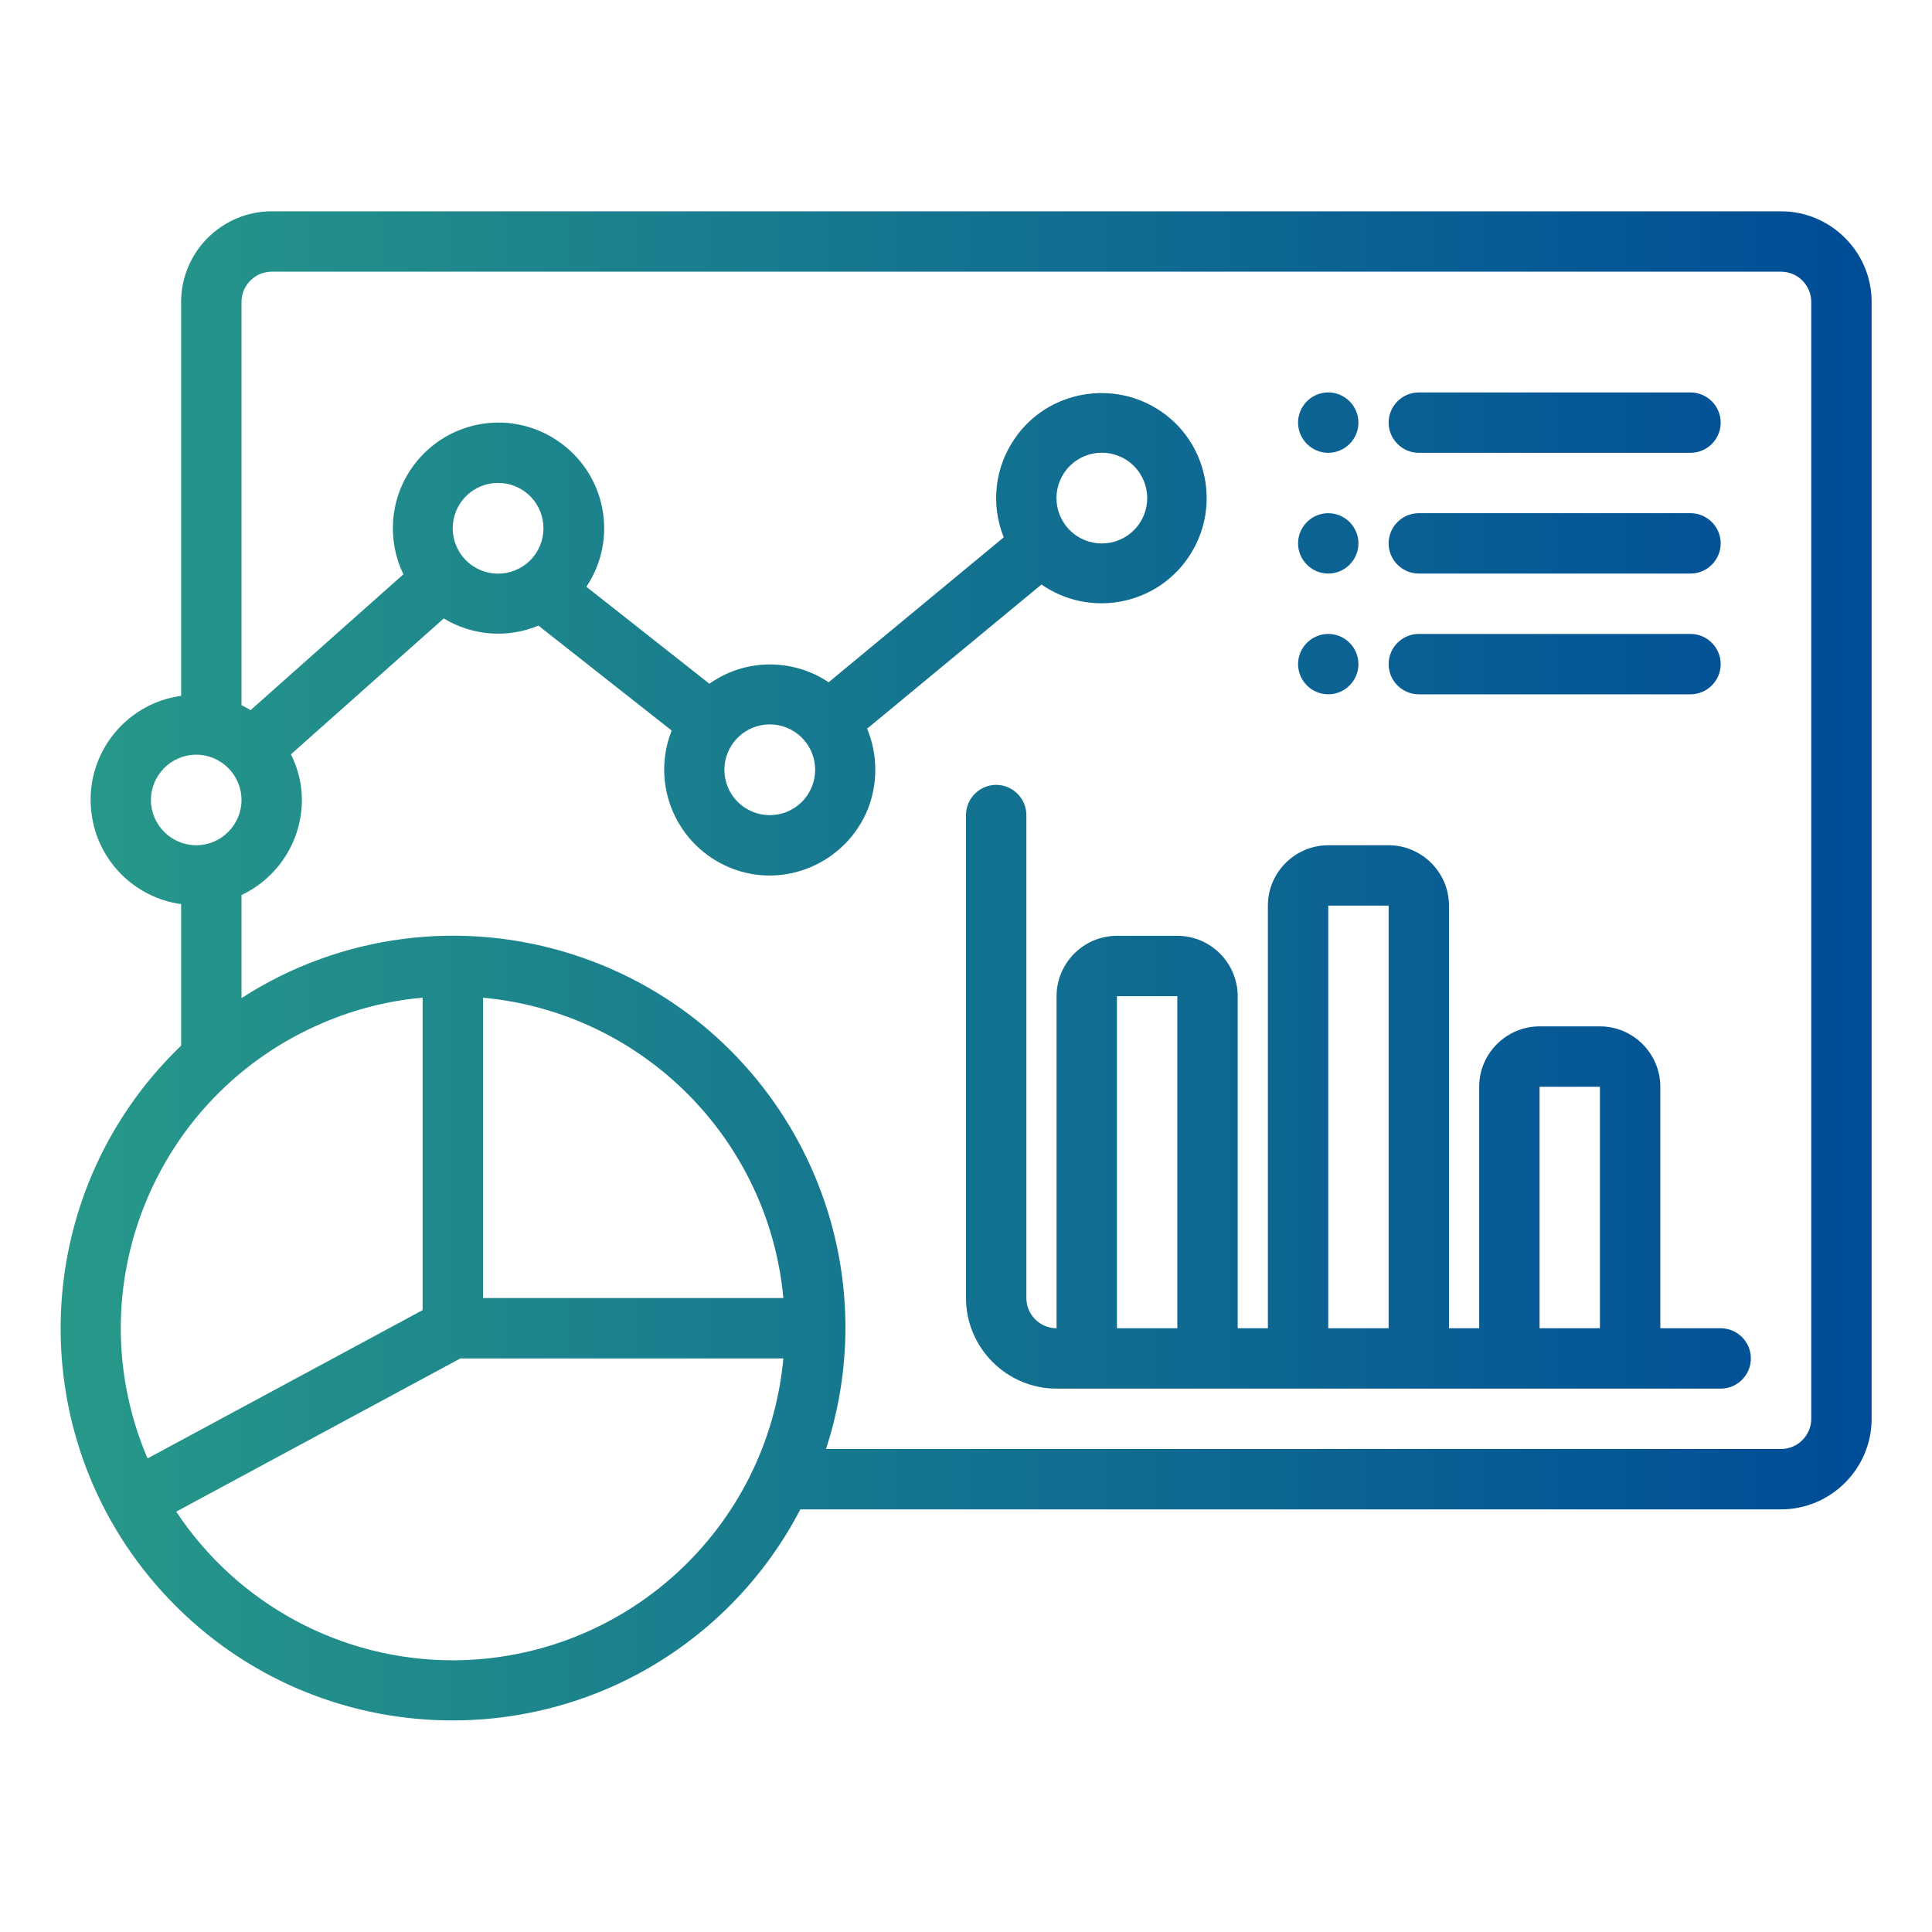
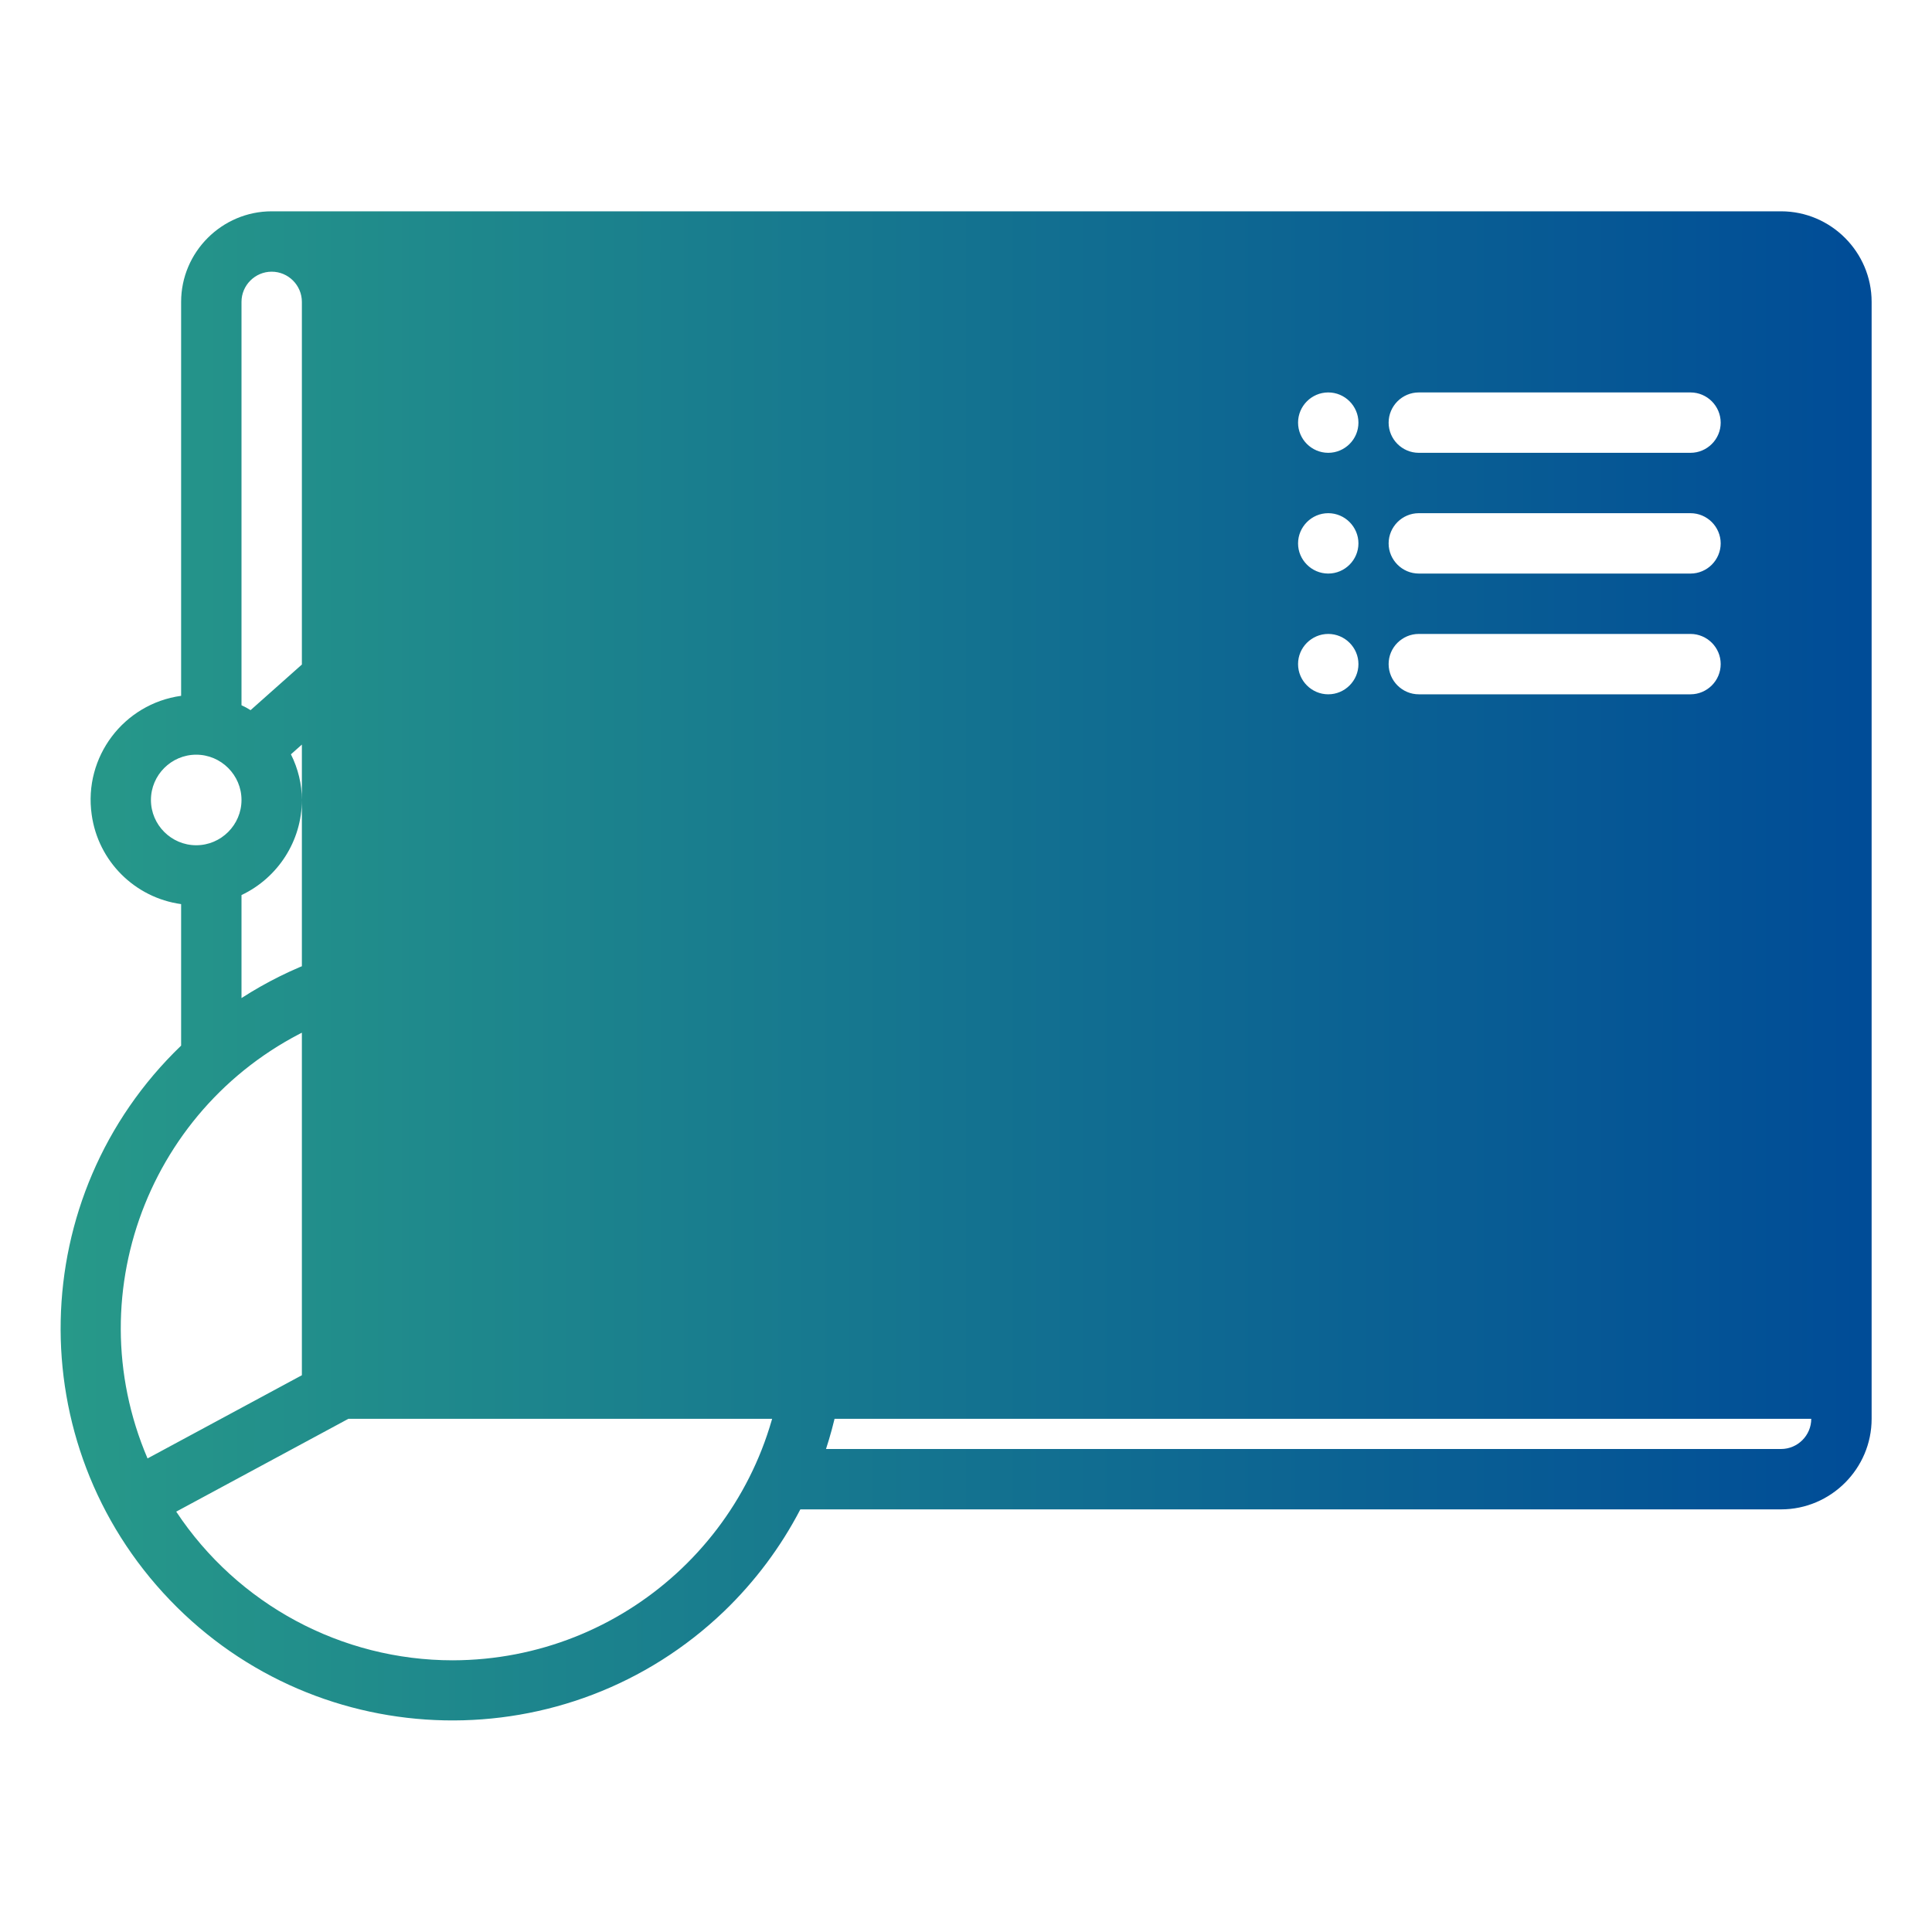
<svg xmlns="http://www.w3.org/2000/svg" id="Layer_1" x="0px" y="0px" viewBox="0 0 512 512" style="enable-background:new 0 0 512 512;" xml:space="preserve">
  <style type="text/css">	.st0{fill:url(#SVGID_1_);}</style>
  <g id="Icon">
    <linearGradient id="SVGID_1_" gradientUnits="userSpaceOnUse" x1="16.05" y1="256" x2="496" y2="256">
      <stop offset="0" style="stop-color:#279989" />
      <stop offset="1" style="stop-color:#004C97" />
    </linearGradient>
-     <path class="st0" d="M456,352h-16v-64c0-8.8-7.2-16-16-16h-16c-8.8,0-16,7.2-16,16v64h-8V240c0-8.8-7.2-16-16-16h-16  c-8.8,0-16,7.2-16,16v112h-8v-88c0-8.8-7.2-16-16-16h-16c-8.8,0-16,7.2-16,16v88c-4.4,0-8-3.6-8-8V216c0-4.4-3.6-8-8-8s-8,3.6-8,8  v128c0,13.2,10.8,24,24,24h176c4.4,0,8-3.6,8-8S460.4,352,456,352z M296,352l0-88h16v88H296z M352,352l0-112h16v112H352z M408,352  l0-64h16v64H408z M368,112c0-4.4,3.6-8,8-8c0,0,0,0,0,0h72c4.4,0,8,3.6,8,8s-3.6,8-8,8h-72C371.6,120,368,116.4,368,112  C368,112,368,112,368,112z M344,112c0-4.4,3.6-8,8-8s8,3.6,8,8s-3.6,8-8,8S344,116.4,344,112z M368,144c0-4.4,3.6-8,8-8  c0,0,0,0,0,0h72c4.4,0,8,3.6,8,8s-3.6,8-8,8h-72C371.6,152,368,148.4,368,144C368,144,368,144,368,144z M368,176c0-4.4,3.6-8,8-8  c0,0,0,0,0,0h72c4.4,0,8,3.6,8,8s-3.6,8-8,8h-72C371.6,184,368,180.4,368,176C368,176,368,176,368,176z M344,144c0-4.4,3.6-8,8-8  s8,3.6,8,8s-3.6,8-8,8S344,148.4,344,144z M344,176c0-4.4,3.6-8,8-8s8,3.6,8,8s-3.6,8-8,8S344,180.4,344,176z M472,56H72  c-13.2,0-24,10.8-24,24v104.4c-15.2,2.1-25.9,16.2-23.7,31.5c1.7,12.3,11.4,22,23.7,23.7v37.5C6.6,316.9,5.3,382.6,45,424  s105.5,42.7,146.9,3c8.2-7.9,15-17,20.2-27H472c13.2,0,24-10.8,24-24V80C496,66.8,485.2,56,472,56z M40,212c0-6.6,5.4-12,12-12  s12,5.4,12,12s-5.4,12-12,12C45.4,224,40,218.6,40,212z M112,264.4v82.8l-72.9,39.3c-19.1-44.7,1.7-96.3,46.4-115.4  C93.9,267.5,102.8,265.2,112,264.4z M128,264.4c42.2,3.9,75.7,37.4,79.6,79.6H128V264.4z M120,440c-29.5,0-57-14.8-73.3-39.4  L122,360h85.6C203.4,405.3,165.5,439.9,120,440z M480,376c0,4.4-3.6,8-8,8H218.9c17.8-54.5-12-113.1-66.6-130.9  c-29.7-9.7-62.1-5.5-88.3,11.4v-27.3c9.7-4.6,16-14.4,16-25.2c0-4.2-1-8.3-2.9-12.1l40.5-36c7.6,4.6,16.9,5.3,25.1,1.9l35.3,27.8  c-5.7,14.4,1.3,30.6,15.6,36.4s30.6-1.3,36.4-15.6c2.7-6.9,2.6-14.5-0.2-21.3l46.2-38.2c12.7,8.8,30.1,5.6,38.8-7  c8.8-12.7,5.6-30.1-7-38.8s-30.1-5.6-38.8,7c-5.4,7.7-6.5,17.6-3,26.3l-46.4,38.4c-9.6-6.4-22.2-6.3-31.6,0.4l-32.6-25.7  c8.6-12.9,5.1-30.2-7.8-38.8c-12.9-8.6-30.2-5.1-38.8,7.8c-5.5,8.2-6.2,18.8-1.9,27.7l-40.5,36c-0.8-0.5-1.5-0.9-2.4-1.3V80  c0-4.4,3.6-8,8-8h400c4.4,0,8,3.6,8,8V376z M140.5,148.5c-4.7,4.7-12.3,4.7-17,0c-4.7-4.7-4.7-12.3,0-17c4.7-4.7,12.3-4.7,17,0  C145.2,136.2,145.2,143.8,140.5,148.5z M212.5,212.5c-4.7,4.7-12.3,4.7-17,0c-4.7-4.7-4.7-12.3,0-17c4.7-4.7,12.3-4.7,17,0  C217.2,200.2,217.2,207.8,212.5,212.5z M283.5,123.5c4.7-4.7,12.3-4.7,17,0c4.7,4.7,4.7,12.3,0,17c-4.7,4.7-12.3,4.7-17,0  C278.8,135.8,278.8,128.2,283.5,123.5z" />
+     <path class="st0" d="M456,352h-16v-64c0-8.8-7.2-16-16-16h-16c-8.8,0-16,7.2-16,16v64h-8V240c0-8.8-7.2-16-16-16h-16  c-8.8,0-16,7.2-16,16v112h-8v-88c0-8.8-7.2-16-16-16h-16c-8.8,0-16,7.2-16,16v88c-4.4,0-8-3.6-8-8V216c0-4.4-3.6-8-8-8s-8,3.6-8,8  v128c0,13.2,10.8,24,24,24h176c4.4,0,8-3.6,8-8S460.4,352,456,352z M296,352l0-88h16v88H296z M352,352l0-112h16v112H352z M408,352  l0-64h16v64H408z M368,112c0-4.4,3.6-8,8-8c0,0,0,0,0,0h72c4.4,0,8,3.6,8,8s-3.6,8-8,8h-72C371.6,120,368,116.4,368,112  C368,112,368,112,368,112z M344,112c0-4.4,3.6-8,8-8s8,3.6,8,8s-3.6,8-8,8S344,116.4,344,112z M368,144c0-4.4,3.6-8,8-8  c0,0,0,0,0,0h72c4.4,0,8,3.6,8,8s-3.6,8-8,8h-72C371.6,152,368,148.4,368,144C368,144,368,144,368,144z M368,176c0-4.4,3.6-8,8-8  c0,0,0,0,0,0h72c4.4,0,8,3.6,8,8s-3.6,8-8,8h-72C371.6,184,368,180.4,368,176C368,176,368,176,368,176z M344,144c0-4.4,3.6-8,8-8  s8,3.6,8,8s-3.6,8-8,8S344,148.4,344,144z M344,176c0-4.4,3.6-8,8-8s8,3.6,8,8s-3.6,8-8,8S344,180.4,344,176z M472,56H72  c-13.2,0-24,10.8-24,24v104.4c-15.2,2.1-25.9,16.2-23.7,31.5c1.7,12.3,11.4,22,23.7,23.7v37.5C6.6,316.9,5.3,382.6,45,424  s105.5,42.7,146.9,3c8.2-7.9,15-17,20.2-27H472c13.2,0,24-10.8,24-24V80C496,66.8,485.2,56,472,56z M40,212c0-6.6,5.4-12,12-12  s12,5.4,12,12s-5.4,12-12,12C45.4,224,40,218.6,40,212z M112,264.4v82.8l-72.9,39.3c-19.1-44.7,1.7-96.3,46.4-115.4  C93.9,267.5,102.8,265.2,112,264.4z M128,264.4c42.2,3.9,75.7,37.4,79.6,79.6H128V264.4z M120,440c-29.5,0-57-14.8-73.3-39.4  L122,360h85.6C203.4,405.3,165.5,439.9,120,440z M480,376c0,4.4-3.6,8-8,8H218.9c17.8-54.5-12-113.1-66.6-130.9  c-29.7-9.7-62.1-5.5-88.3,11.4v-27.3c9.7-4.6,16-14.4,16-25.2c0-4.2-1-8.3-2.9-12.1l40.5-36c7.6,4.6,16.9,5.3,25.1,1.9l35.3,27.8  c-5.7,14.4,1.3,30.6,15.6,36.4s30.6-1.3,36.4-15.6c2.7-6.9,2.6-14.5-0.2-21.3l46.2-38.2c12.7,8.8,30.1,5.6,38.8-7  c8.8-12.7,5.6-30.1-7-38.8s-30.1-5.6-38.8,7c-5.4,7.7-6.5,17.6-3,26.3l-46.4,38.4c-9.6-6.4-22.2-6.3-31.6,0.4l-32.6-25.7  c8.6-12.9,5.1-30.2-7.8-38.8c-12.9-8.6-30.2-5.1-38.8,7.8c-5.5,8.2-6.2,18.8-1.9,27.7l-40.5,36c-0.8-0.5-1.5-0.9-2.4-1.3V80  c0-4.4,3.6-8,8-8c4.4,0,8,3.6,8,8V376z M140.5,148.5c-4.7,4.7-12.3,4.7-17,0c-4.7-4.7-4.7-12.3,0-17c4.7-4.7,12.3-4.7,17,0  C145.2,136.2,145.2,143.8,140.5,148.5z M212.5,212.5c-4.7,4.7-12.3,4.7-17,0c-4.7-4.7-4.7-12.3,0-17c4.7-4.7,12.3-4.7,17,0  C217.2,200.2,217.2,207.8,212.5,212.5z M283.5,123.5c4.7-4.7,12.3-4.7,17,0c4.7,4.7,4.7,12.3,0,17c-4.7,4.7-12.3,4.7-17,0  C278.8,135.8,278.8,128.2,283.5,123.5z" />
  </g>
</svg>